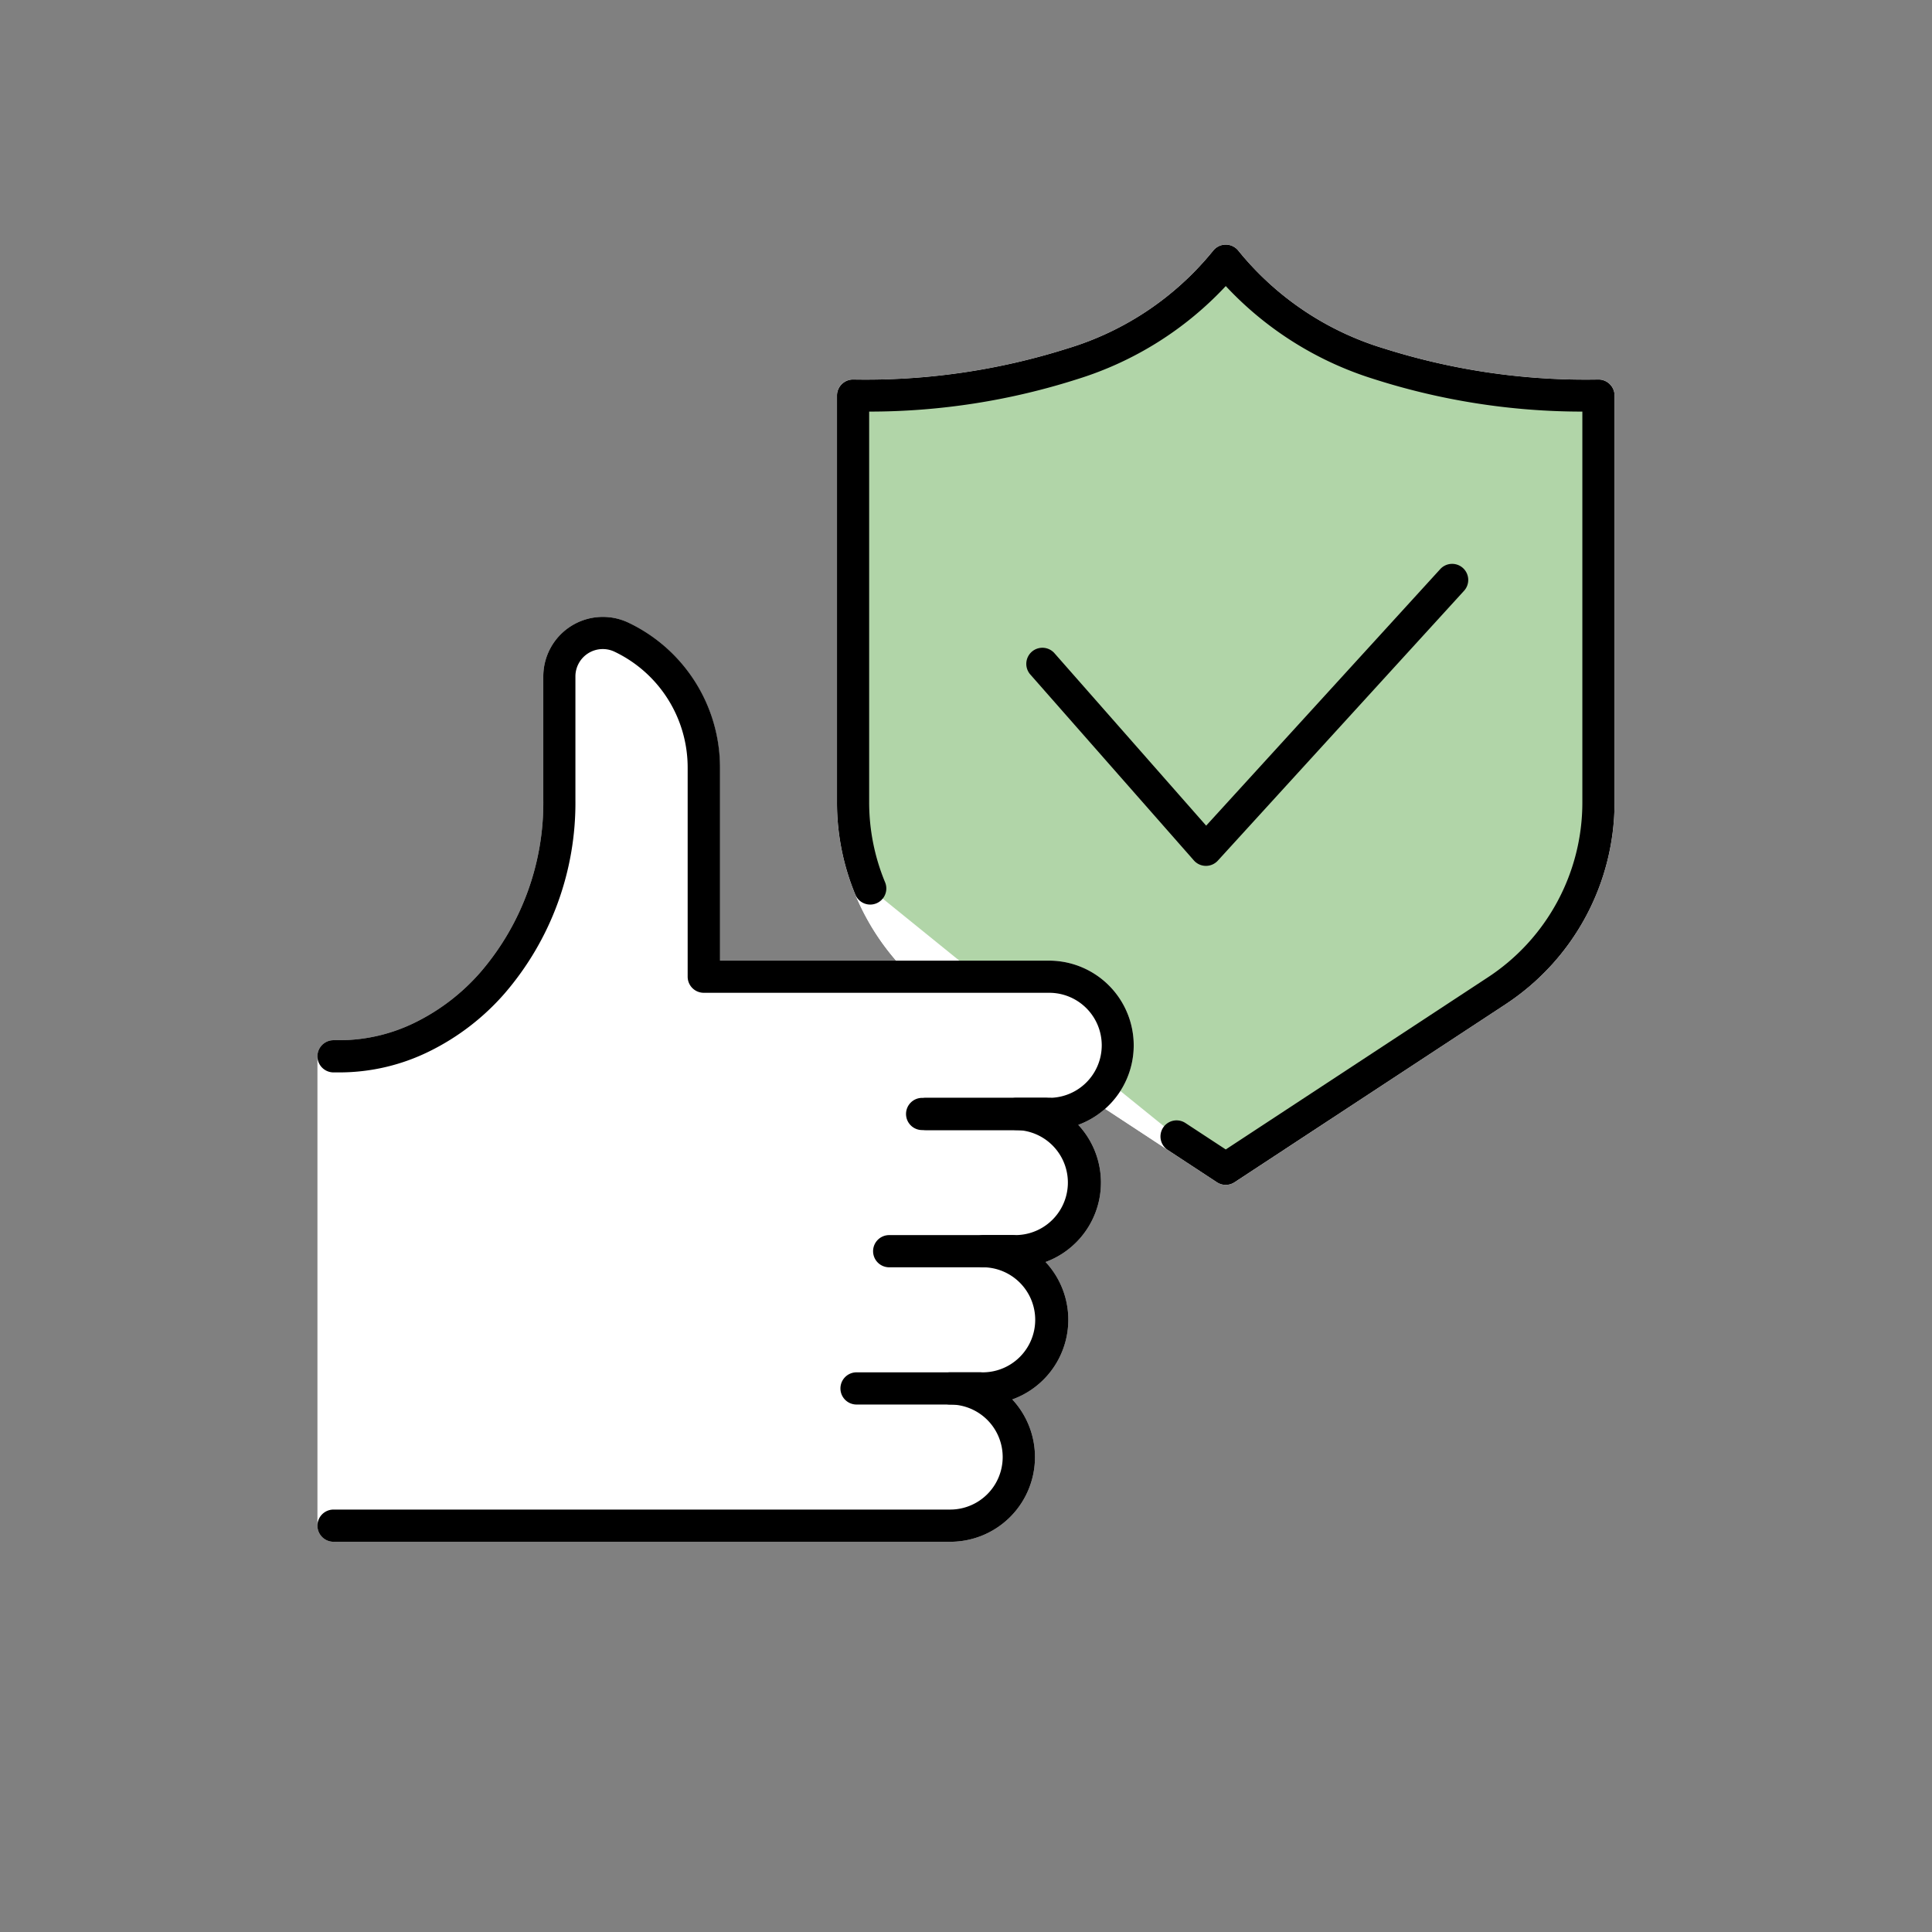
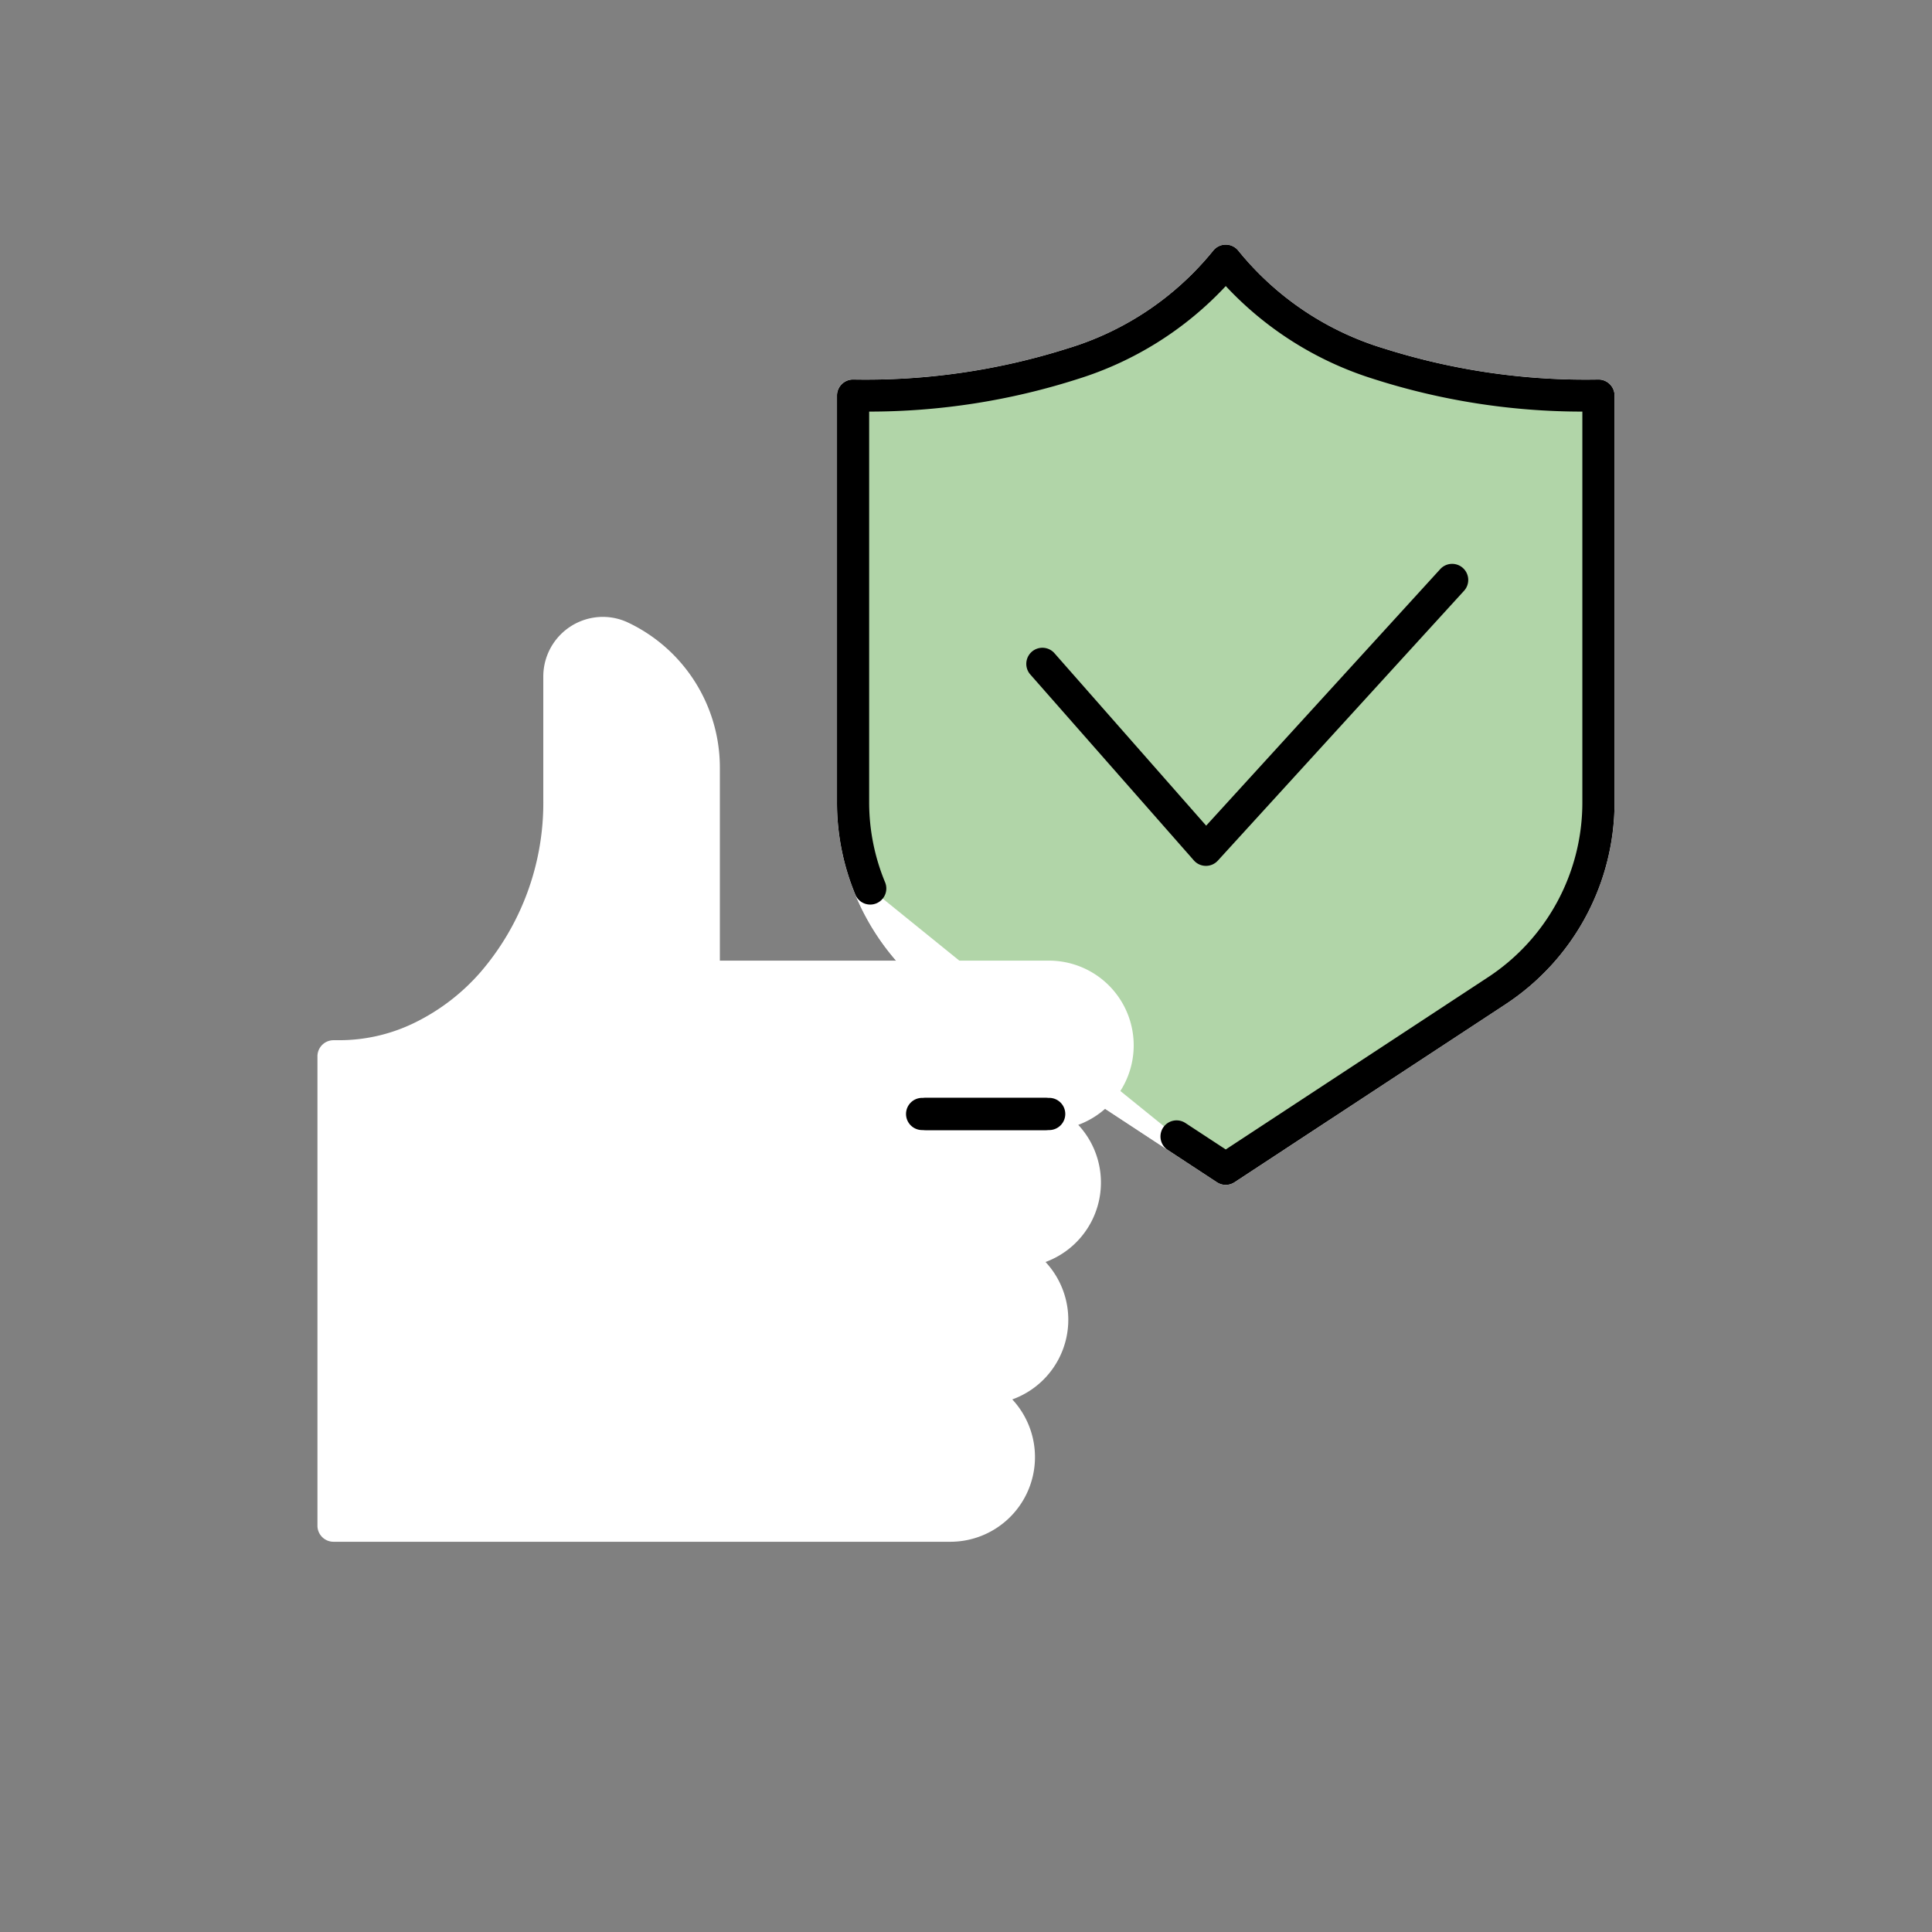
<svg xmlns="http://www.w3.org/2000/svg" height="120" viewBox="0 0 120 120" width="120">
  <rect x="0" y="0" width="120" height="120" fill="#808080" stroke="none" />
  <clipPath id="a">
    <path d="m0 0h80.955v80.955h-80.955z" />
  </clipPath>
-   <path d="m0 0h120v120h-120z" fill="none" />
  <g clip-path="url(#a)" transform="translate(19.522 15)">
    <g fill="#fff">
      <path d="m74.308 34.63v-25.252c-9.983 0-18.668-2.486-23.149-8.378-4.481 5.892-13.168 8.378-23.149 8.378v25.252a14.018 14.018 0 0 0 6.328 11.721l16.821 11.049 16.821-11.049a14.018 14.018 0 0 0 6.328-11.721" transform="translate(5.453 .195)" />
      <path d="m51.159 58.4a1 1 0 0 1 -.549-.164l-16.821-11.049a15.018 15.018 0 0 1 -6.779-12.557v-25.252a1 1 0 0 1 1-1 41.5 41.5 0 0 0 13.314-1.926 18.527 18.527 0 0 0 9.039-6.057 1 1 0 0 1 1.592 0 18.526 18.526 0 0 0 9.039 6.058 41.5 41.5 0 0 0 13.314 1.925 1 1 0 0 1 1 1v25.252a15.018 15.018 0 0 1 -6.78 12.557l-16.82 11.048a1 1 0 0 1 -.549.165zm-22.149-48.03v24.26a13.018 13.018 0 0 0 5.877 10.885l16.272 10.685 16.272-10.685a13.018 13.018 0 0 0 5.877-10.885v-24.26a42.49 42.49 0 0 1 -12.96-2.025 21.173 21.173 0 0 1 -9.188-5.772 21.174 21.174 0 0 1 -9.19 5.772 42.49 42.49 0 0 1 -12.96 2.025z" transform="translate(5.453 .195)" />
      <path d="m74.308 34.63v-25.252c-9.983 0-18.668-2.486-23.149-8.378-4.481 5.892-13.168 8.378-23.149 8.378v25.252a14.016 14.016 0 0 0 6.328 11.721l16.821 11.049 16.821-11.049a14.018 14.018 0 0 0 6.328-11.721" transform="translate(5.453 .195)" />
      <path d="m51.159 58.4a1 1 0 0 1 -.549-.164l-16.821-11.049a15.016 15.016 0 0 1 -6.779-12.557v-25.252a1 1 0 0 1 1-1 41.5 41.5 0 0 0 13.314-1.926 18.527 18.527 0 0 0 9.039-6.057 1 1 0 0 1 1.592 0 18.526 18.526 0 0 0 9.039 6.058 41.5 41.5 0 0 0 13.314 1.925 1 1 0 0 1 1 1v25.252a15.018 15.018 0 0 1 -6.78 12.557l-16.82 11.048a1 1 0 0 1 -.549.165zm-22.149-48.03v24.26a13.016 13.016 0 0 0 5.877 10.885l16.272 10.685 16.272-10.685a13.018 13.018 0 0 0 5.877-10.885v-24.26a42.49 42.49 0 0 1 -12.96-2.025 21.173 21.173 0 0 1 -9.188-5.772 21.174 21.174 0 0 1 -9.19 5.772 42.49 42.49 0 0 1 -12.96 2.025z" transform="translate(5.453 .195)" />
      <path d="m48.1 55.392 3.059 2.008 16.821-11.049a14.019 14.019 0 0 0 6.328-11.721v-25.252c-9.983 0-18.668-2.486-23.149-8.378-4.481 5.892-13.168 8.378-23.149 8.378v25.252a14.011 14.011 0 0 0 1.064 5.359" transform="translate(5.453 .195)" />
    </g>
    <path d="m48.1 55.392 3.059 2.008 16.821-11.049a14.019 14.019 0 0 0 6.328-11.721v-25.252c-9.983 0-18.668-2.486-23.149-8.378-4.481 5.892-13.168 8.378-23.149 8.378v25.252a14.011 14.011 0 0 0 1.064 5.359" fill="#b1d5a8" transform="translate(5.453 .195)" />
    <path d="m51.159 58.4a1 1 0 0 1 -.549-.164l-3.055-2.006a1 1 0 1 1 1.1-1.672l2.504 1.642 16.272-10.685a12.983 12.983 0 0 0 5.877-10.885v-24.26a42.491 42.491 0 0 1 -12.96-2.025 21.173 21.173 0 0 1 -9.188-5.772 21.174 21.174 0 0 1 -9.19 5.772 42.49 42.49 0 0 1 -12.96 2.025v24.26a12.955 12.955 0 0 0 .99 4.977 1 1 0 0 1 -1.848.765 14.945 14.945 0 0 1 -1.14-5.742v-25.252a1 1 0 0 1 1-1 41.5 41.5 0 0 0 13.312-1.926 18.527 18.527 0 0 0 9.039-6.057 1 1 0 0 1 1.592 0 18.526 18.526 0 0 0 9.039 6.058 41.5 41.5 0 0 0 13.314 1.925 1 1 0 0 1 1 1v25.252a15.019 15.019 0 0 1 -6.779 12.557l-16.821 11.047a1 1 0 0 1 -.549.166z" transform="translate(5.453 .195)" />
    <path d="m63.3 17.608-15.283 16.745-10.181-11.573" fill="#fff" transform="translate(7.365 3.428)" />
    <path d="m38.719 23.052 36.145-6.176-18.176 27.824z" fill="#b1d5a8" />
    <path d="m48.017 35.353h-.009a1 1 0 0 1 -.742-.339l-10.181-11.574a1 1 0 0 1 1.5-1.321l9.445 10.736 14.527-15.921a1 1 0 1 1 1.477 1.348l-15.279 16.745a1 1 0 0 1 -.738.326z" transform="translate(7.365 3.428)" />
    <path d="m1 46.647h.4c7.107 0 13.625-6.855 13.625-15.948v-7.645a2.7 2.7 0 0 1 3.865-2.434 8.971 8.971 0 0 1 5.107 8.1v12.985h21.452a4.262 4.262 0 1 1 0 8.524h-2.049a4.263 4.263 0 1 1 0 8.525h-2.027a4.263 4.263 0 0 1 0 8.525h-2.073a4.262 4.262 0 1 1 0 8.524h-38.3z" fill="#fff" transform="translate(.195 3.962)" />
    <path d="m17.725 19.354a3.669 3.669 0 0 1 1.594.365 9.971 9.971 0 0 1 5.676 9v11.986h20.454a5.262 5.262 0 0 1 1.806 10.2 5.259 5.259 0 0 1 -2.032 8.518 5.258 5.258 0 0 1 -2.065 8.535 5.259 5.259 0 0 1 -3.858 8.842h-38.3a1 1 0 0 1 -1-1v-29.153a1 1 0 0 1 1-1h.4a10.64 10.64 0 0 0 4.689-1.112 12.979 12.979 0 0 0 4.039-3.114 16.119 16.119 0 0 0 3.9-10.721v-7.646a3.705 3.705 0 0 1 3.697-3.7zm27.724 29.875a3.262 3.262 0 1 0 0-6.524h-21.454a1 1 0 0 1 -1-1v-12.986a7.971 7.971 0 0 0 -4.538-7.2 1.685 1.685 0 0 0 -.731-.169 1.705 1.705 0 0 0 -1.7 1.7v7.65a18.116 18.116 0 0 1 -4.4 12.046 14.967 14.967 0 0 1 -4.662 3.588 12.7 12.7 0 0 1 -4.964 1.299v27.167h37.3a3.262 3.262 0 1 0 0-6.524 1 1 0 0 1 0-2h2.076a3.263 3.263 0 0 0 .015-6.525h-.016a1 1 0 0 1 0-2h2.027a3.263 3.263 0 0 0 0-6.525h-.159l-.043-.008h-.011-.189-.007a1 1 0 0 1 -.592-.891v-.016s0 0 0 0a1.015 1.015 0 0 1 .007-.118v-.093-.02a1 1 0 0 1 .793-.833 1.031 1.031 0 0 1 .191-.018h2.046z" fill="#fff" transform="translate(.195 3.962)" />
-     <path d="m39.3 76.8h-38.3a1 1 0 0 1 0-2h38.3a3.262 3.262 0 1 0 0-6.524 1 1 0 0 1 0-2h2.076a3.263 3.263 0 0 0 0-6.525 1 1 0 0 1 0-2h.017 2.012a3.263 3.263 0 0 0 0-6.525 1 1 0 0 1 0-2h2.047a3.262 3.262 0 1 0 0-6.524h-21.457a1 1 0 0 1 -1-1v-12.983a7.971 7.971 0 0 0 -4.538-7.2 1.7 1.7 0 0 0 -2.434 1.531v7.65a18.116 18.116 0 0 1 -4.4 12.046 14.967 14.967 0 0 1 -4.662 3.588 12.622 12.622 0 0 1 -5.561 1.313h-.4a1 1 0 0 1 0-2h.4a10.64 10.64 0 0 0 4.689-1.112 12.979 12.979 0 0 0 4.039-3.114 16.119 16.119 0 0 0 3.9-10.721v-7.646a3.7 3.7 0 0 1 5.3-3.336 9.971 9.971 0 0 1 5.676 9v11.987h20.445a5.262 5.262 0 0 1 1.807 10.2 5.26 5.26 0 0 1 -2.031 8.518 5.26 5.26 0 0 1 -2.066 8.536 5.259 5.259 0 0 1 -3.859 8.841z" transform="translate(.195 3.962)" />
    <path d="m7.654 1h-7.654a1 1 0 0 1 -1-1 1 1 0 0 1 1-1h7.654a1 1 0 0 1 1 1 1 1 0 0 1 -1 1z" transform="translate(37.753 54.191)" />
    <path d="m7.654 1h-7.654a1 1 0 0 1 -1-1 1 1 0 0 1 1-1h7.654a1 1 0 0 1 1 1 1 1 0 0 1 -1 1z" transform="translate(37.99 54.191)" />
-     <path d="m7.654 1h-7.654a1 1 0 0 1 -1-1 1 1 0 0 1 1-1h7.654a1 1 0 0 1 1 1 1 1 0 0 1 -1 1z" transform="translate(35.707 62.714)" />
-     <path d="m7.654 1h-7.654a1 1 0 0 1 -1-1 1 1 0 0 1 1-1h7.654a1 1 0 0 1 1 1 1 1 0 0 1 -1 1z" transform="translate(33.679 71.238)" />
  </g>
</svg>